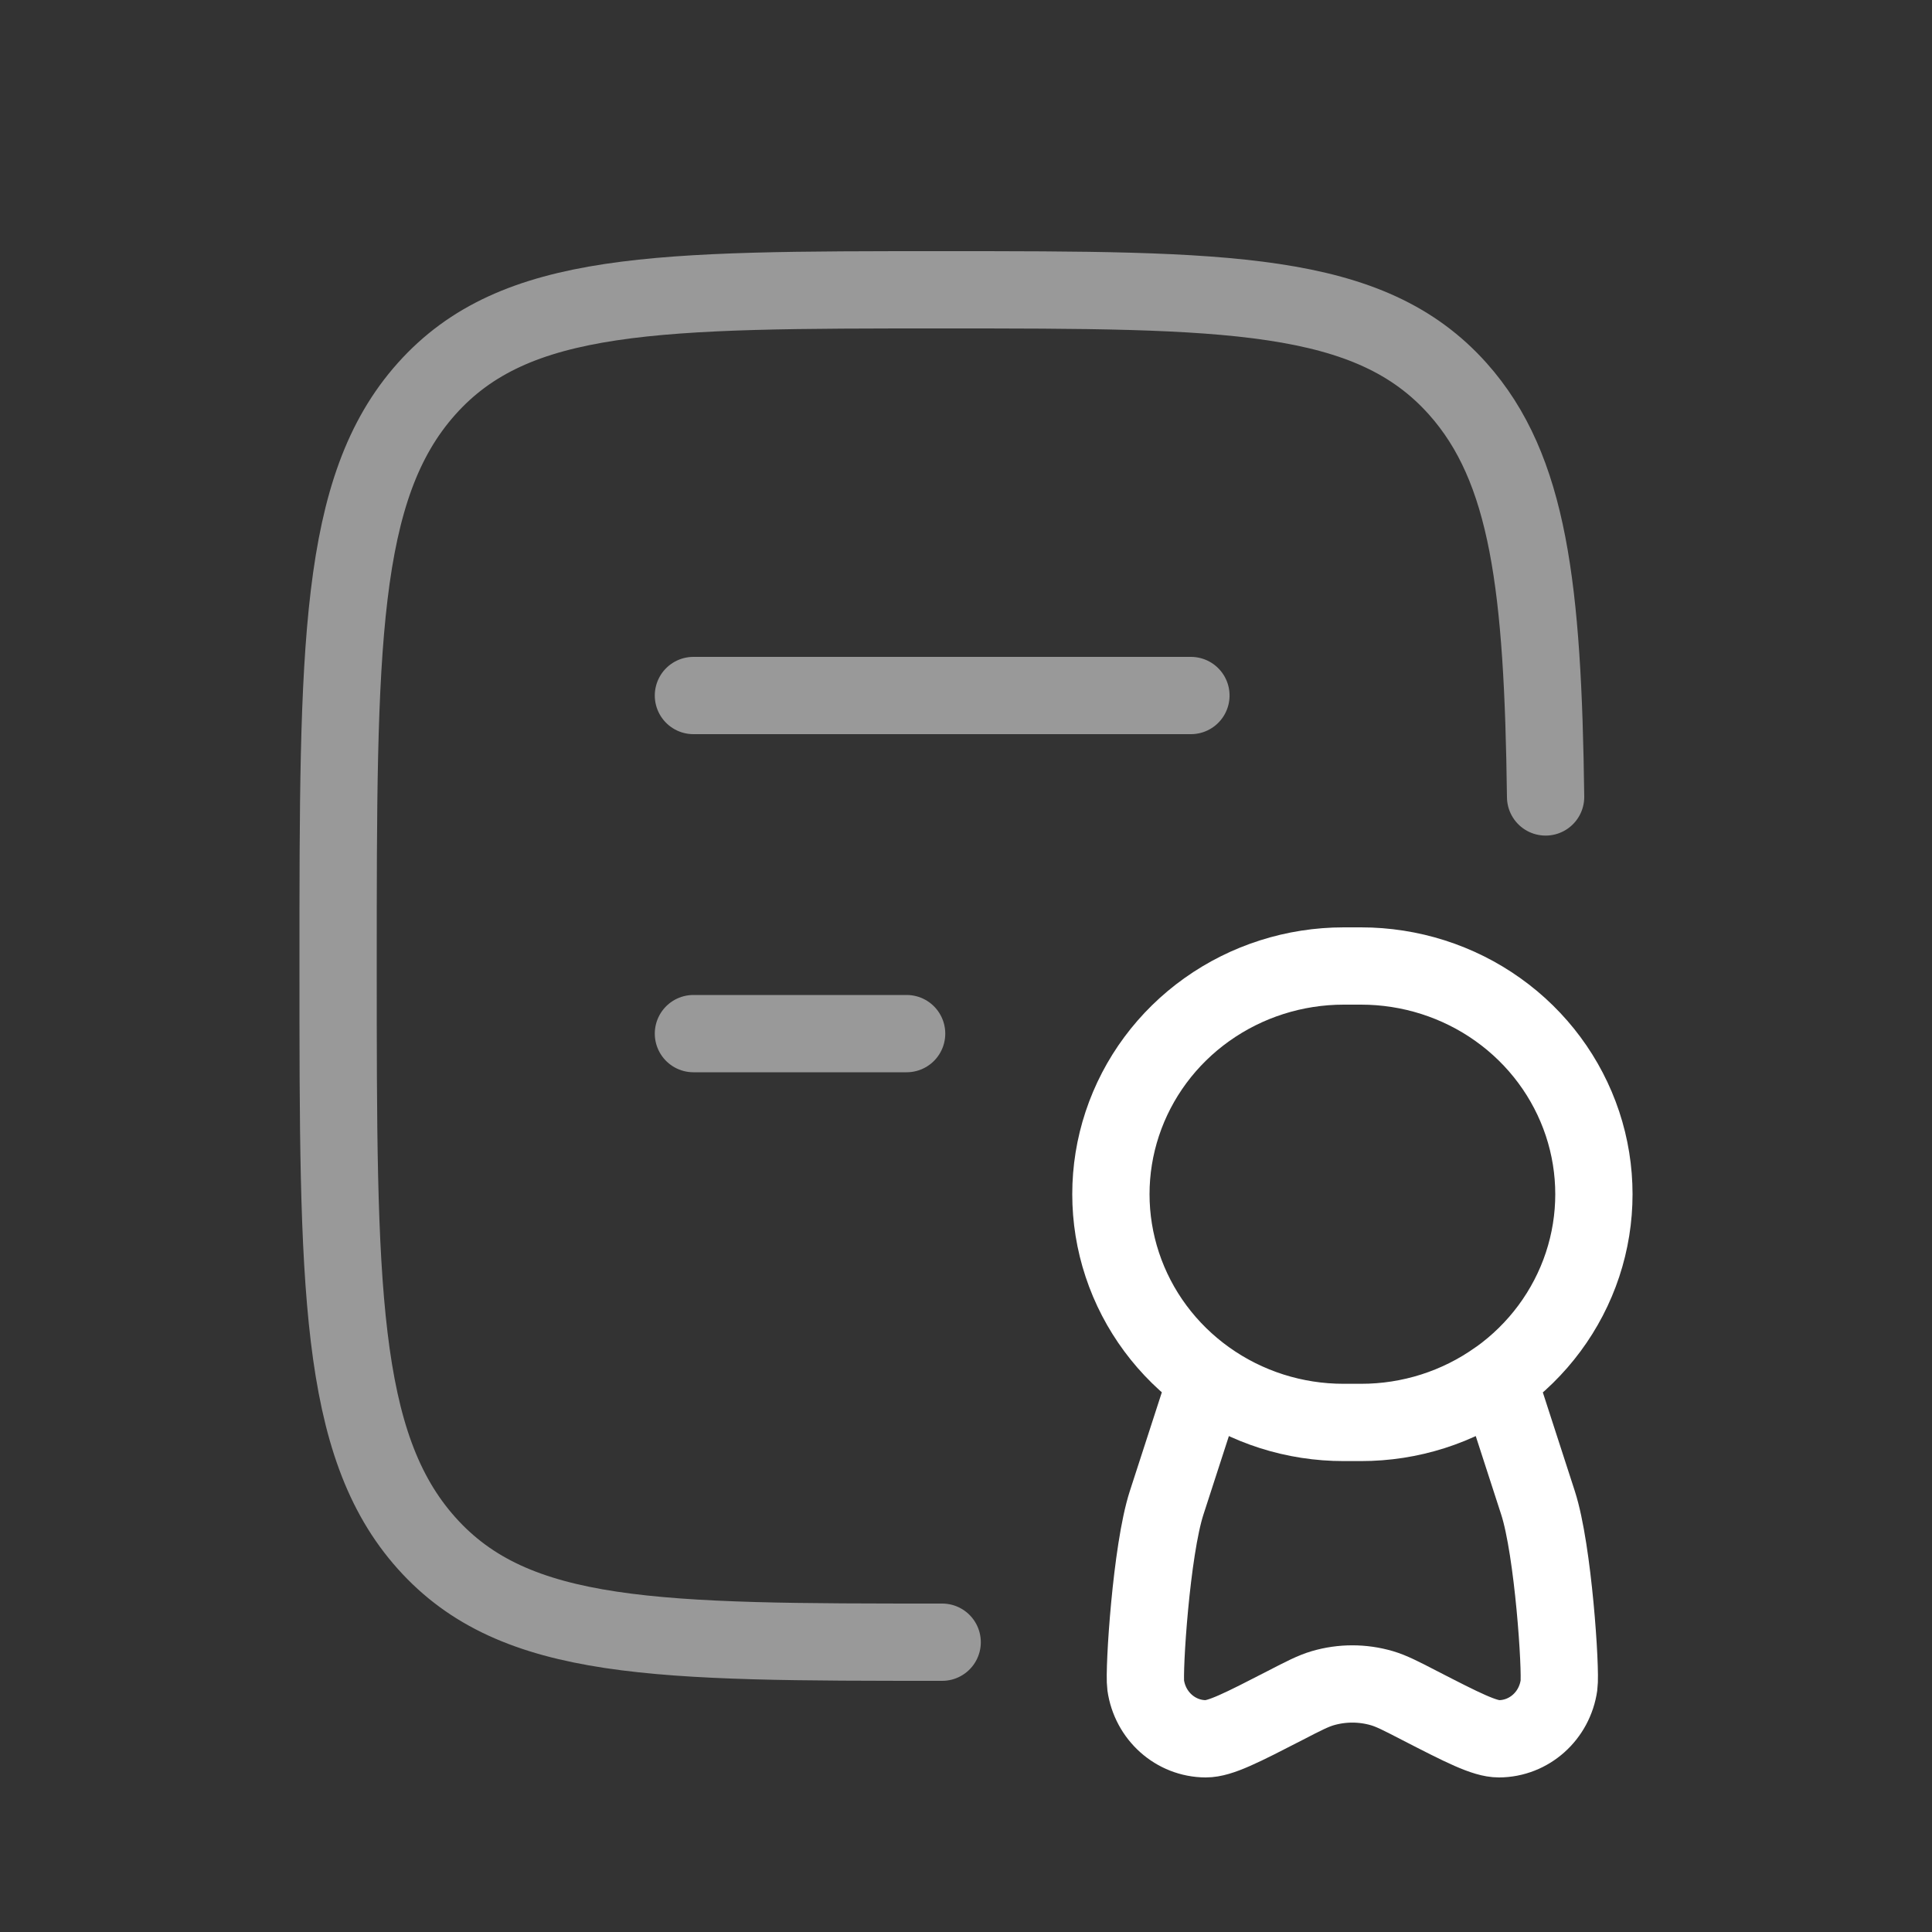
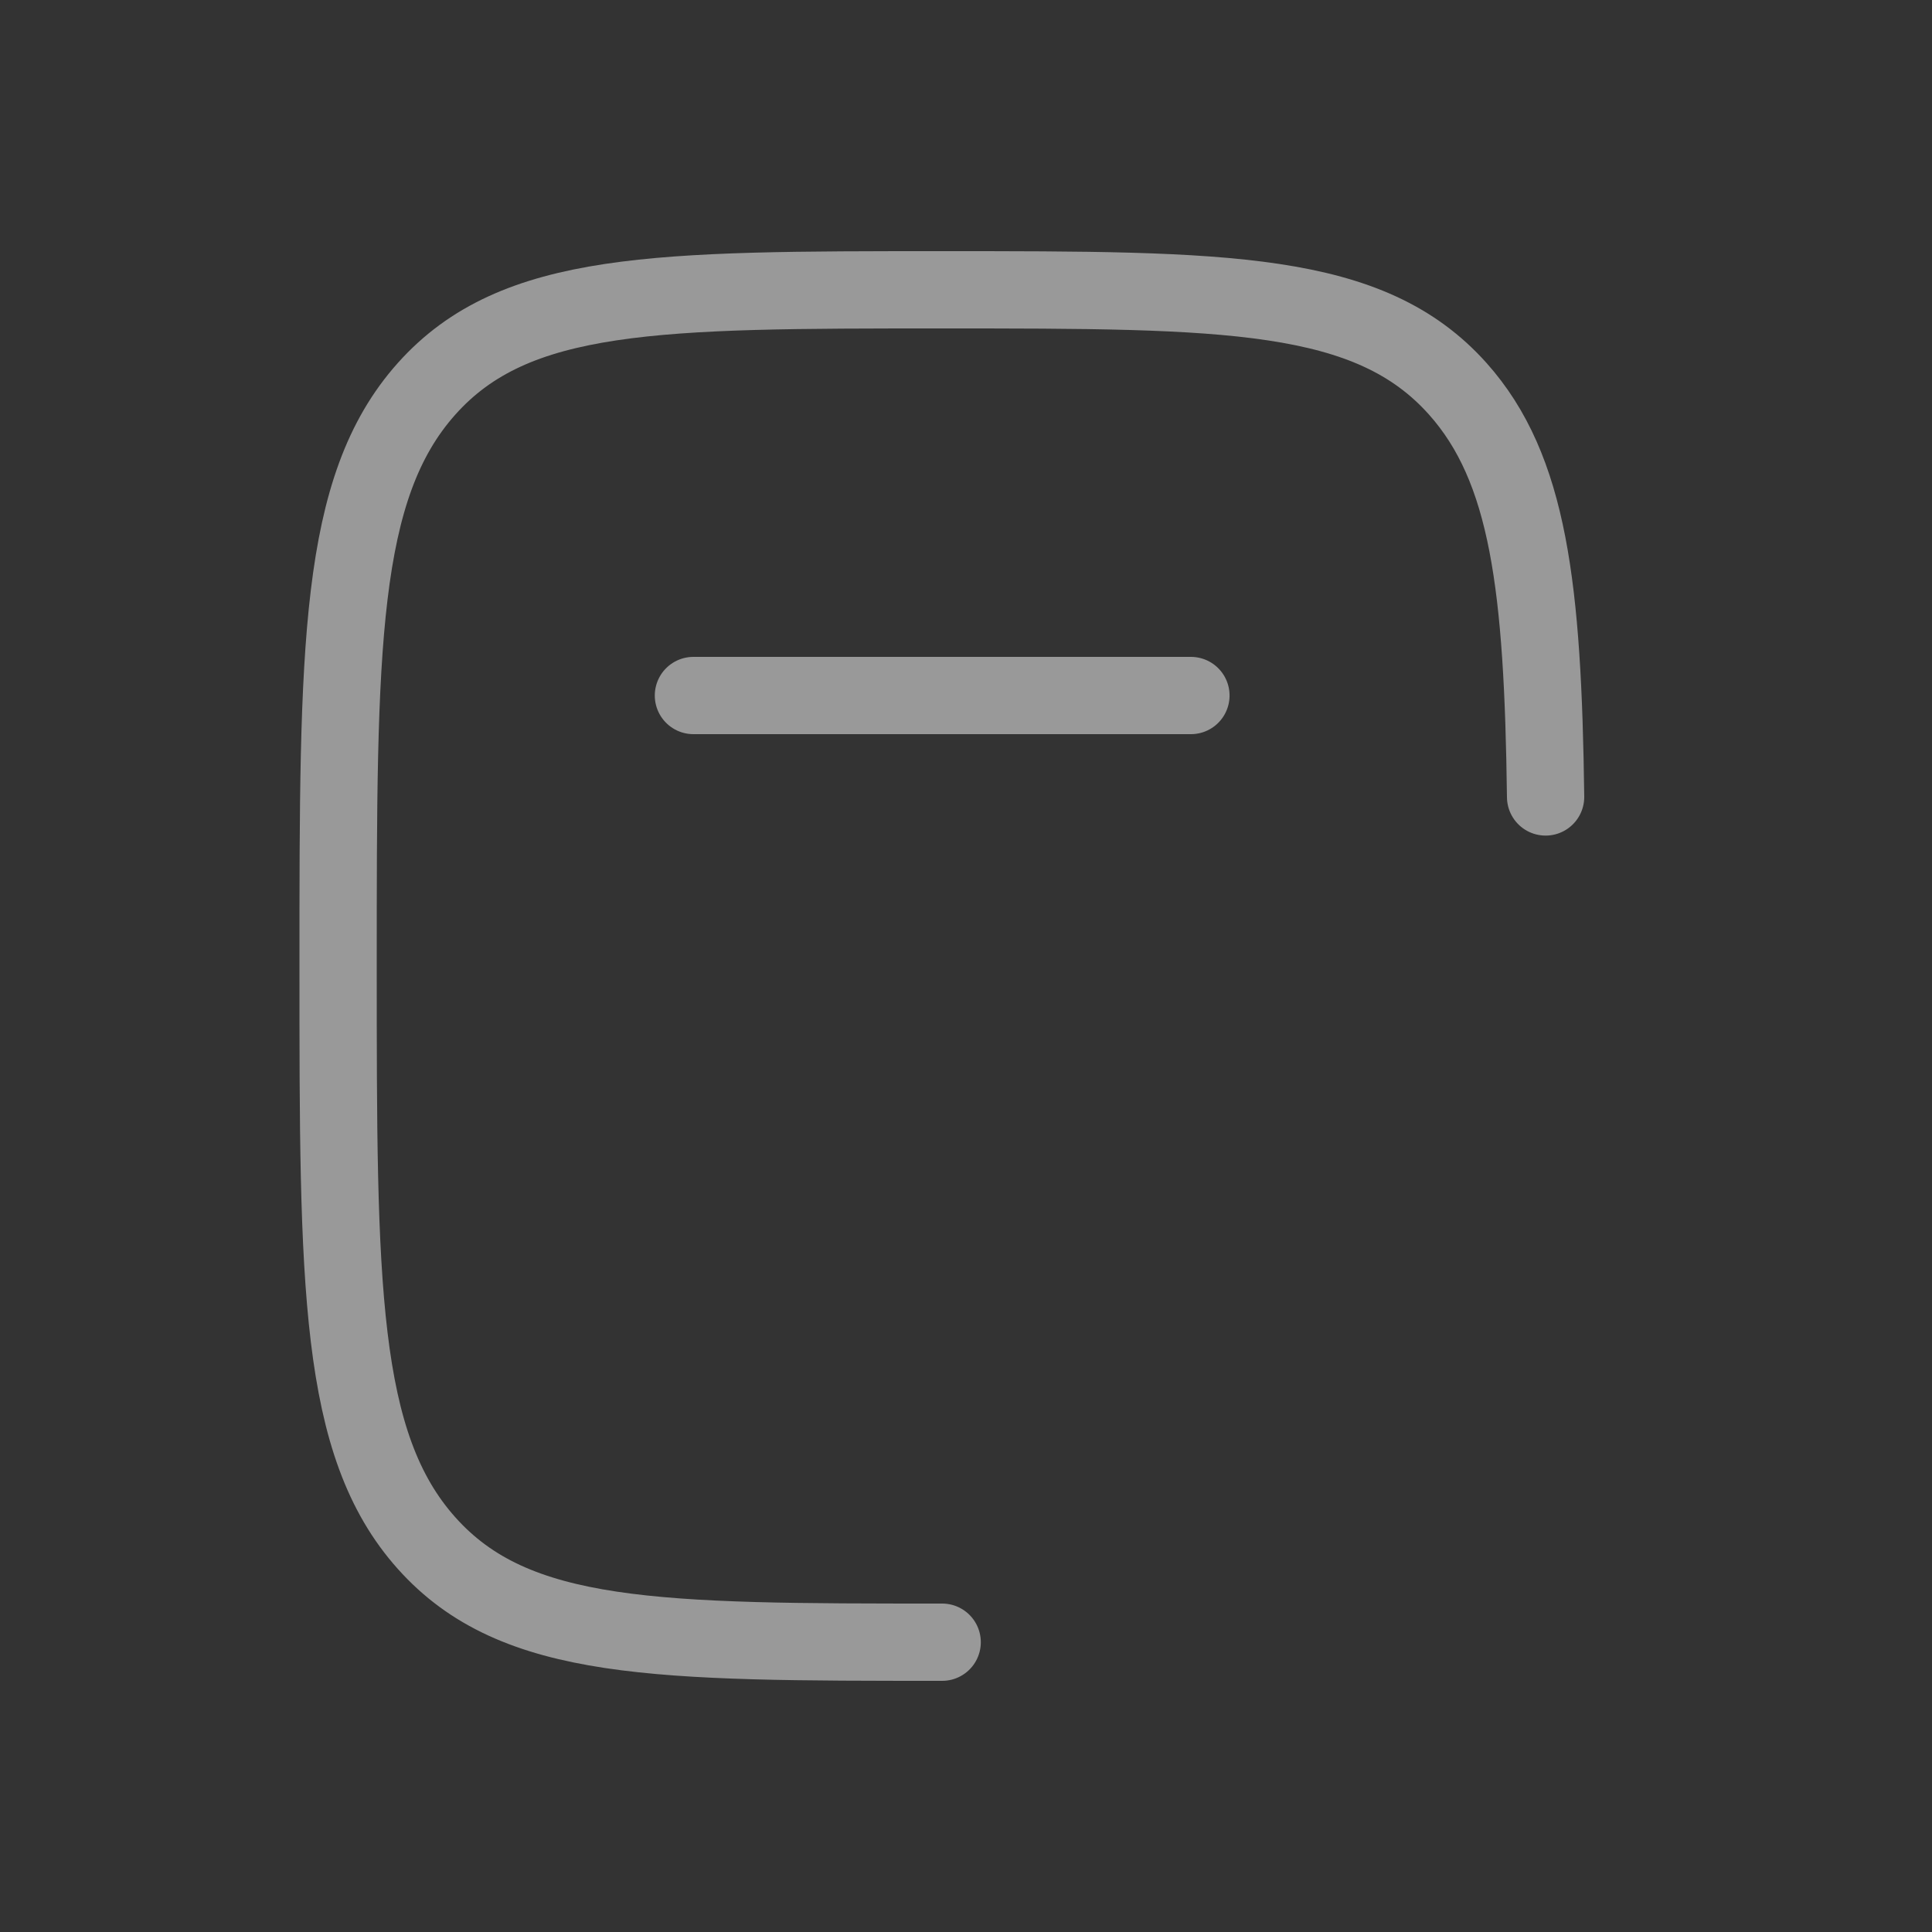
<svg xmlns="http://www.w3.org/2000/svg" width="60" height="60" viewBox="0 0 60 60" fill="none">
  <rect x="0" y="0" width="60" height="60" fill="#333333" stroke="none" />
-   <path opacity="0.5" d="M29.26 51C20.416 51 15.996 51 13.248 47.923C10.5 44.851 10.5 39.899 10.5 30C10.5 20.101 10.5 15.151 13.248 12.074C15.996 8.998 20.416 9 29.26 9C38.104 9 42.524 9 45.272 12.074C47.483 14.552 47.916 18.242 48 24.75M21.535 21.6H36.985M21.535 32.1H28.156" stroke="white" stroke-width="2.4" stroke-linecap="round" stroke-linejoin="round" />
-   <path d="M46.521 42.821C47.756 41.941 48.675 40.7 49.147 39.276C49.618 37.853 49.618 36.319 49.146 34.896C48.673 33.473 47.754 32.232 46.518 31.353C45.283 30.473 43.795 30 42.268 30H41.73C40.203 30 38.716 30.474 37.48 31.354C36.245 32.233 35.326 33.474 34.854 34.897C34.382 36.32 34.382 37.853 34.854 39.277C35.325 40.7 36.244 41.941 37.479 42.821M37.479 42.821C38.714 43.703 40.202 44.177 41.73 44.175H42.266C43.793 44.177 45.282 43.703 46.516 42.821L47.765 46.674C48.241 48.144 48.481 51.879 48.415 52.337C48.28 53.29 47.487 53.996 46.551 54C46.101 54 45.428 53.656 44.08 52.963C43.502 52.664 43.215 52.517 42.919 52.429C42.318 52.253 41.678 52.253 41.077 52.429C40.781 52.517 40.492 52.664 39.915 52.963C38.568 53.656 37.895 54.002 37.445 54C36.509 53.996 35.716 53.29 35.581 52.337C35.517 51.879 35.753 48.144 36.23 46.674L37.479 42.821Z" stroke="white" stroke-width="2.4" stroke-linecap="round" stroke-linejoin="round" />
+   <path opacity="0.5" d="M29.26 51C20.416 51 15.996 51 13.248 47.923C10.5 44.851 10.5 39.899 10.5 30C10.5 20.101 10.5 15.151 13.248 12.074C15.996 8.998 20.416 9 29.26 9C38.104 9 42.524 9 45.272 12.074C47.483 14.552 47.916 18.242 48 24.75M21.535 21.6H36.985M21.535 32.1" stroke="white" stroke-width="2.4" stroke-linecap="round" stroke-linejoin="round" />
</svg>